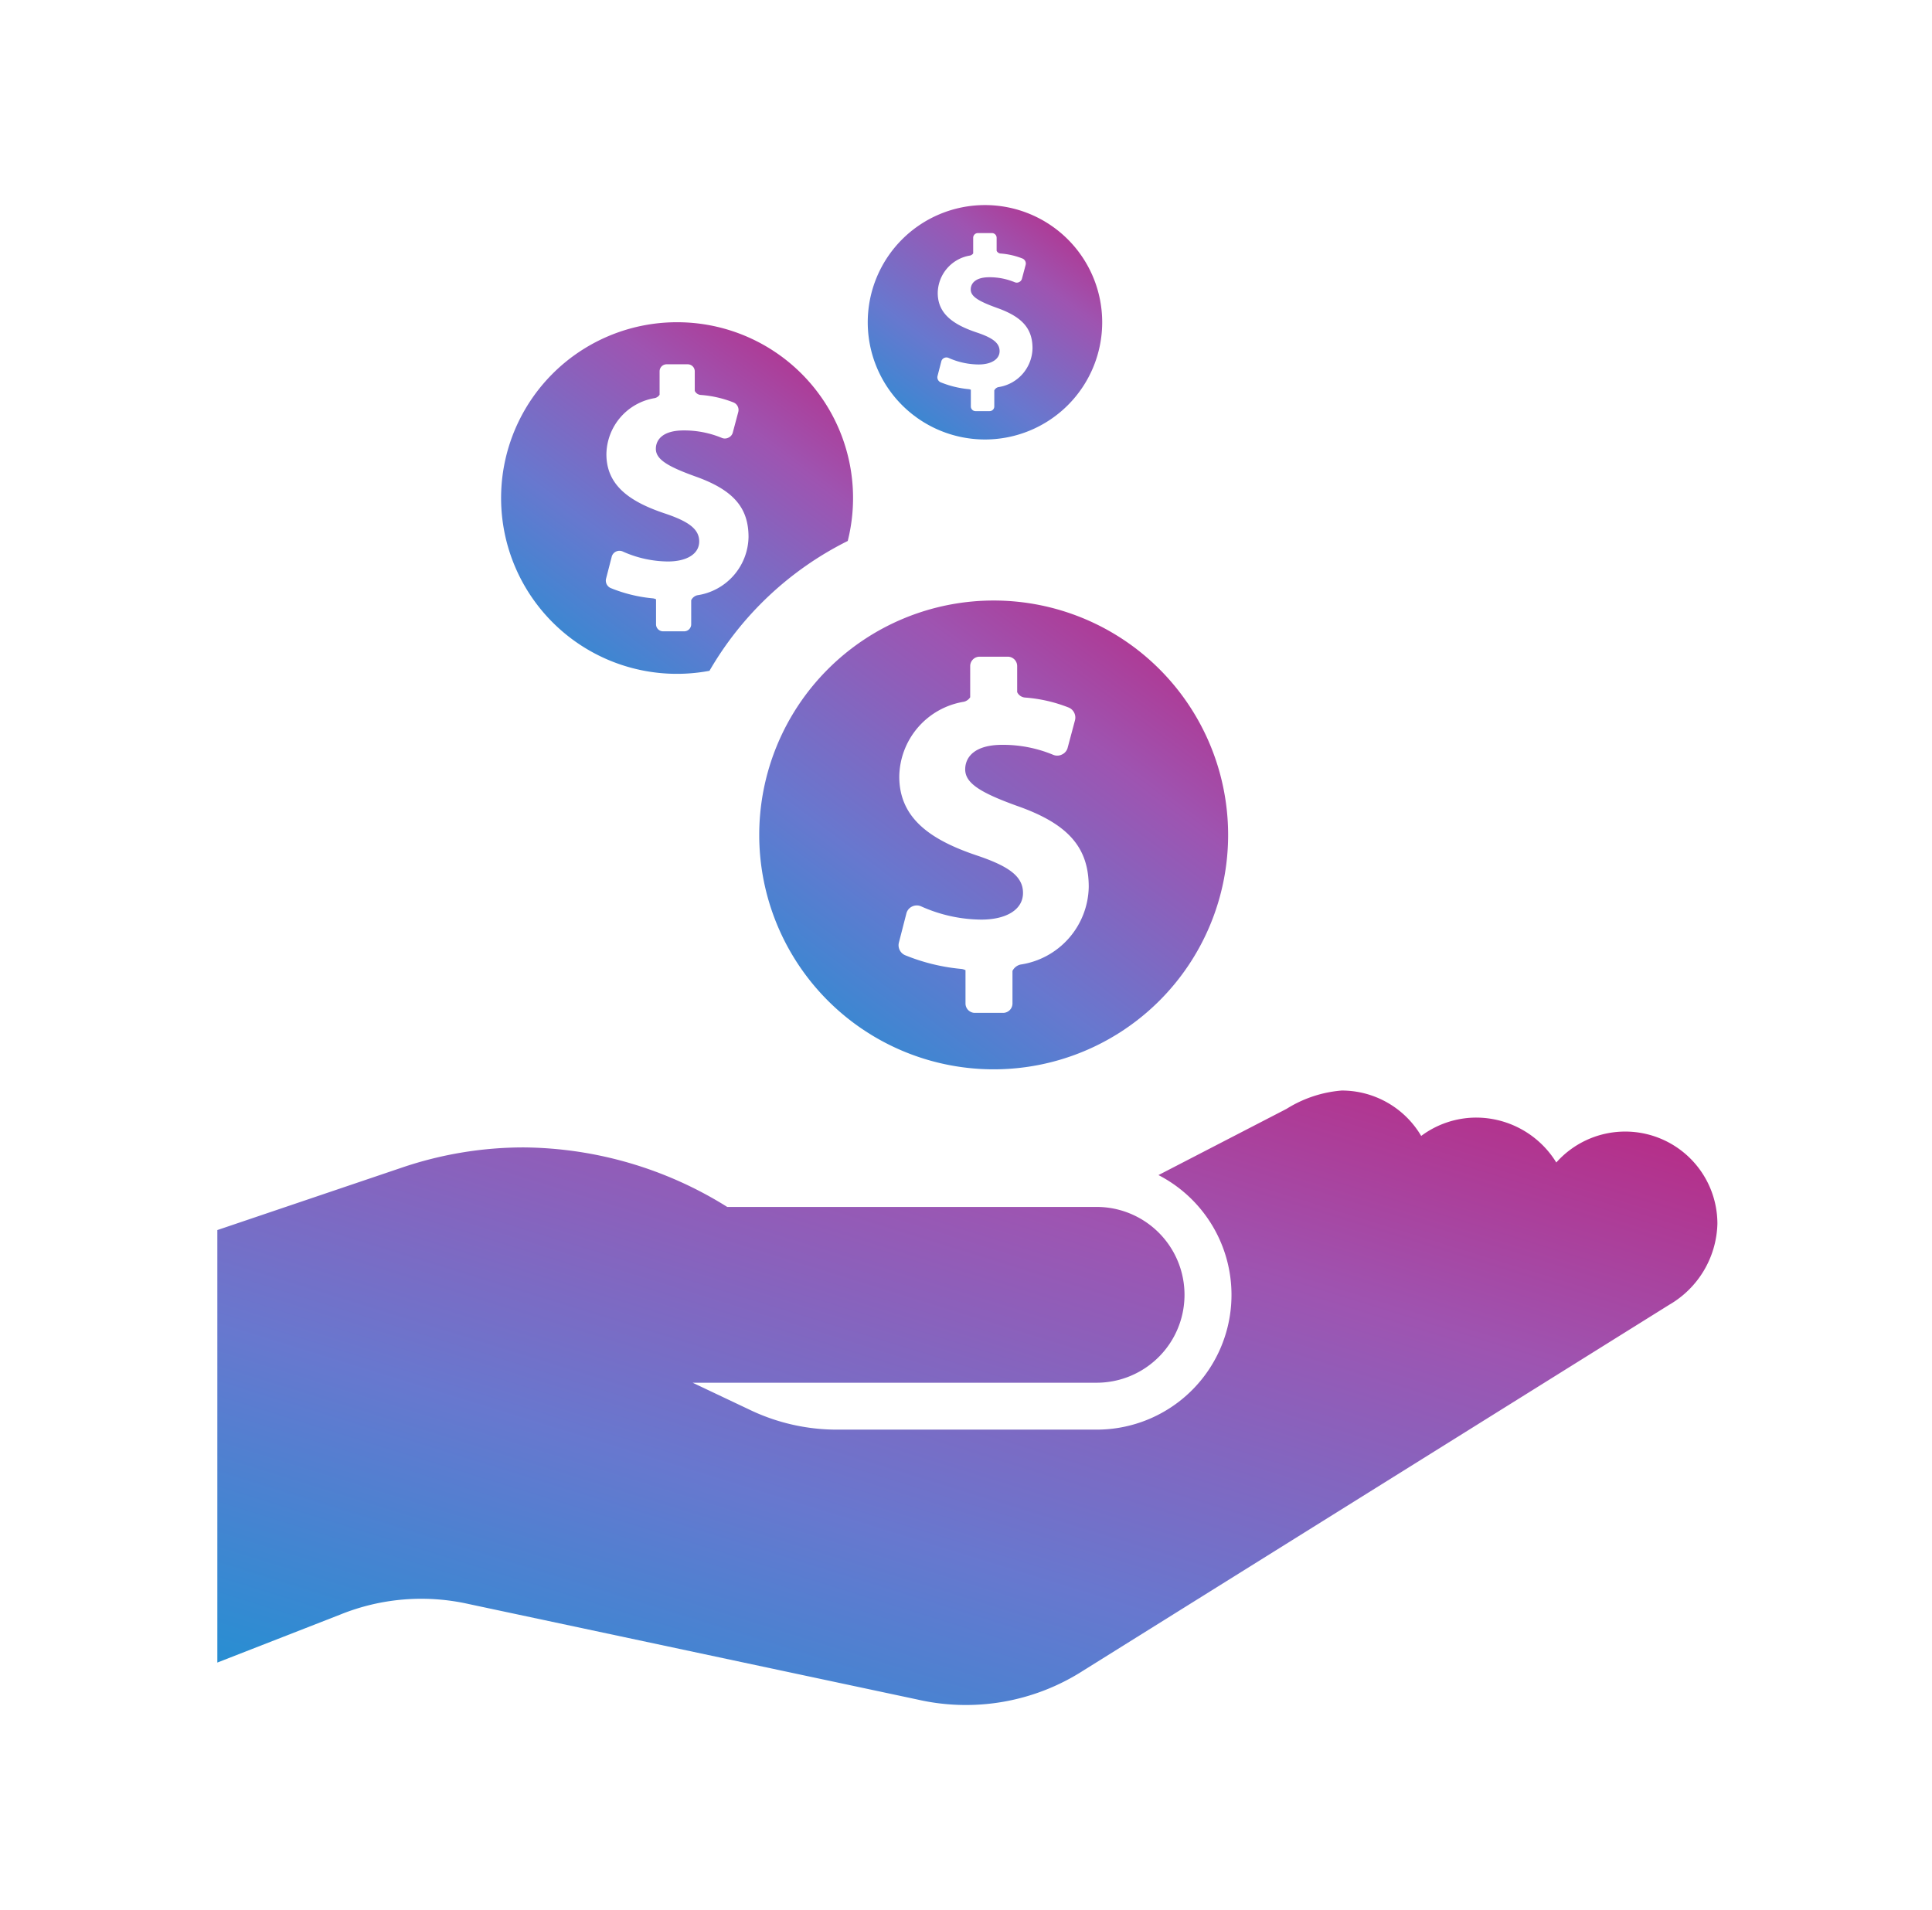
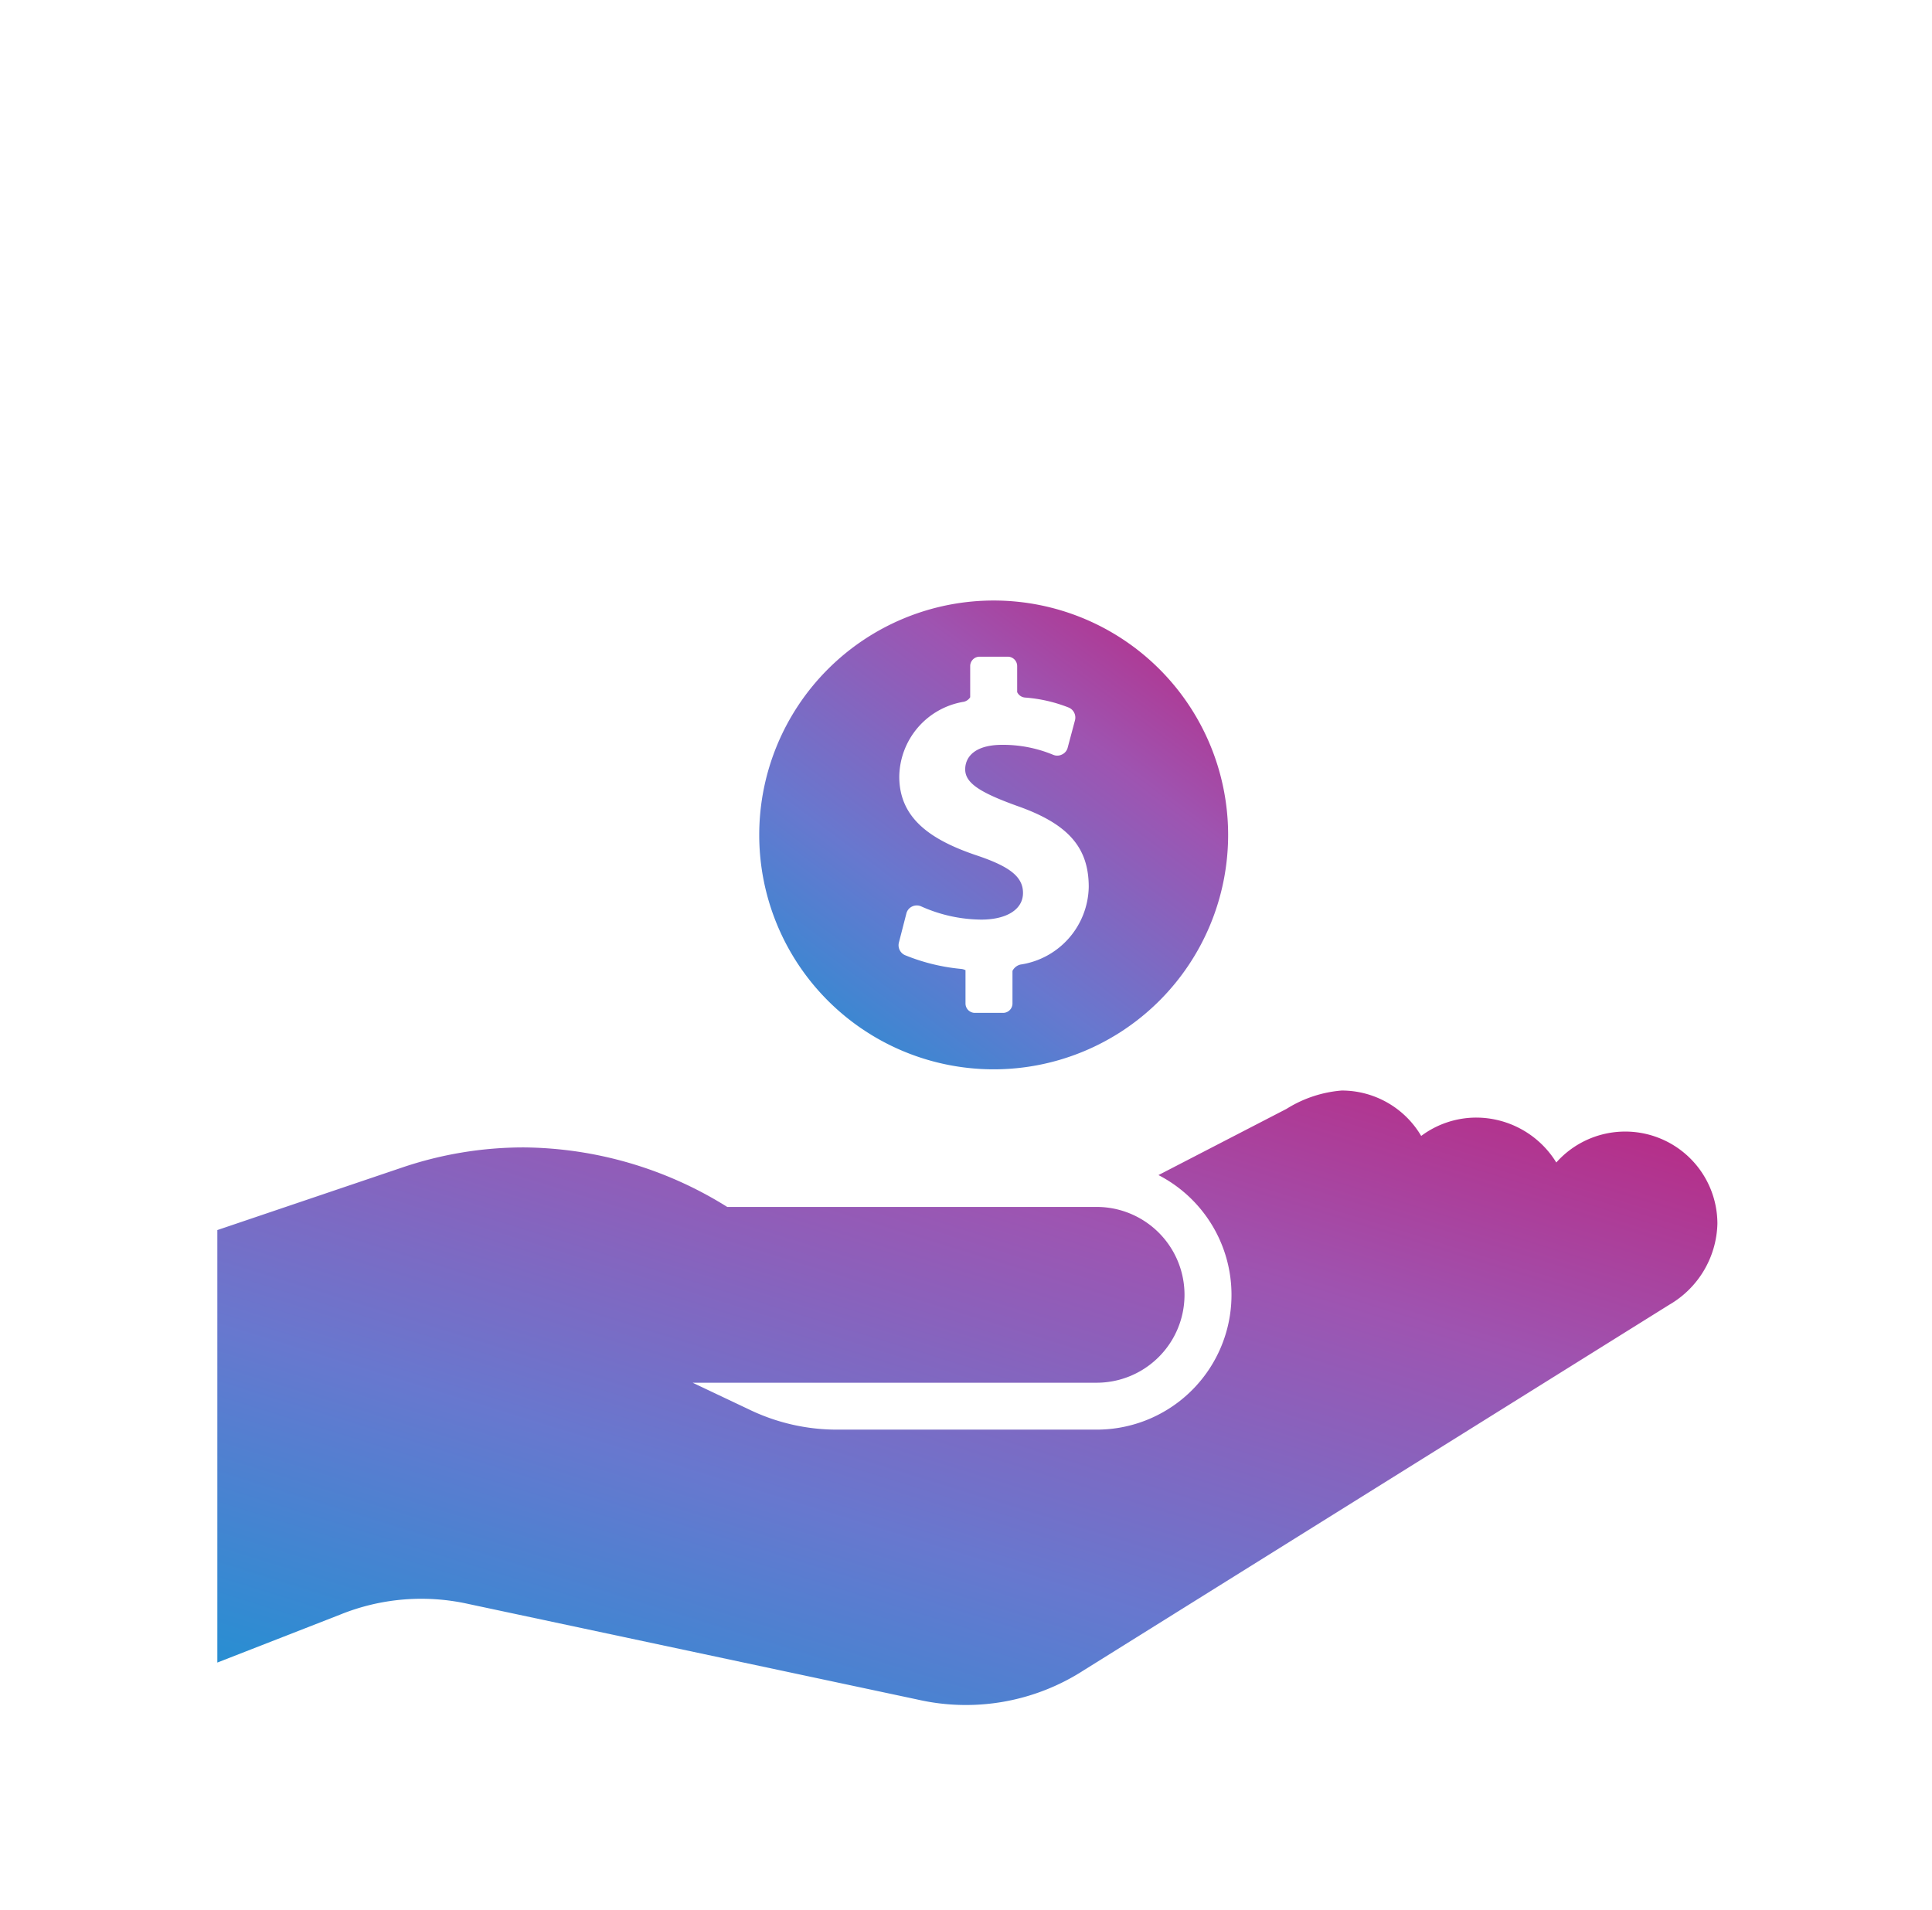
<svg xmlns="http://www.w3.org/2000/svg" width="89" height="88" viewBox="0 0 89 88">
  <defs>
    <linearGradient id="linear-gradient" x1="0.863" y1="-0.154" x2="0" y2="1" gradientUnits="objectBoundingBox">
      <stop offset="0" stop-color="#be217a" />
      <stop offset="0.322" stop-color="#9e54b1" />
      <stop offset="0.661" stop-color="#6778cf" />
      <stop offset="1" stop-color="#2091d3" />
    </linearGradient>
  </defs>
  <g id="Raggruppa_964" data-name="Raggruppa 964" transform="translate(-1802 1446)">
-     <rect id="Rettangolo_422" data-name="Rettangolo 422" width="89" height="88" transform="translate(1802 -1446)" fill="none" />
    <g id="Raggruppa_955" data-name="Raggruppa 955" transform="translate(1812.013 -1436.551)">
      <path id="Tracciato_946" data-name="Tracciato 946" d="M229.99,276.718a17.93,17.93,0,0,0-9.365-2.74,17.434,17.434,0,0,0-5.647.94l-8.473,2.868v19.927l5.663-2.211a9.947,9.947,0,0,1,5.926-.483l20.673,4.4a10.007,10.007,0,0,0,7.646-1.347l26.981-16.847a4.444,4.444,0,0,0,2.213-3.729,4.247,4.247,0,0,0-7.421-2.823,4.339,4.339,0,0,0-3.681-2.069,4.247,4.247,0,0,0-2.543.845,4.248,4.248,0,0,0-3.66-2.092,5.625,5.625,0,0,0-2.543.845l-5.9,3.051a6.209,6.209,0,0,1-2.845,11.728H235.146a9.289,9.289,0,0,1-4.161-.936L228.4,284.82h18.609a4.049,4.049,0,1,0,0-8.1q-8.519,0-17.022,0Z" transform="translate(-206.506 -230.56)" fill-rule="evenodd" fill="url(#linear-gradient)" />
-       <path id="Tracciato_947" data-name="Tracciato 947" d="M263.1,140.221a8.1,8.1,0,0,1,7.854,10.078,15.185,15.185,0,0,0-6.369,5.982,8.1,8.1,0,1,1-1.484-16.06Zm.648,12.8a.418.418,0,0,1,.278-.221,2.764,2.764,0,0,0,2.358-2.681c0-1.355-.694-2.173-2.469-2.8-1.279-.462-1.8-.789-1.8-1.264,0-.418.315-.849,1.283-.849a4.529,4.529,0,0,1,1.753.343.36.36,0,0,0,.309-.011.356.356,0,0,0,.2-.239l.251-.941a.374.374,0,0,0-.228-.445,5.121,5.121,0,0,0-1.5-.342.33.33,0,0,1-.276-.188v-.9a.324.324,0,0,0-.324-.324h-.972a.324.324,0,0,0-.324.324v1.078a.358.358,0,0,1-.218.155,2.659,2.659,0,0,0-2.232,2.587c0,1.444,1.087,2.19,2.681,2.725,1.117.372,1.594.729,1.594,1.293,0,.582-.581.923-1.445.923a5.158,5.158,0,0,1-2.072-.457.368.368,0,0,0-.315,0,.36.36,0,0,0-.2.245l-.258,1a.374.374,0,0,0,.211.436,6.783,6.783,0,0,0,1.941.475.424.424,0,0,1,.149.044v1.151a.324.324,0,0,0,.324.324h.972a.324.324,0,0,0,.324-.324v-1.127Z" transform="translate(-241.915 -134.823)" fill-rule="evenodd" fill="url(#linear-gradient)" />
      <path id="Tracciato_948" data-name="Tracciato 948" d="M309.8,187.721a10.8,10.8,0,1,1-10.8,10.8,10.8,10.8,0,0,1,10.8-10.8Zm.864,17.068a.557.557,0,0,1,.371-.295,3.685,3.685,0,0,0,3.144-3.575c0-1.806-.925-2.9-3.291-3.731-1.705-.615-2.4-1.052-2.4-1.686,0-.557.42-1.132,1.711-1.132a6.032,6.032,0,0,1,2.338.458.48.48,0,0,0,.412-.014.474.474,0,0,0,.261-.318l.335-1.255a.5.5,0,0,0-.3-.593,6.83,6.83,0,0,0-1.995-.456.439.439,0,0,1-.368-.251v-1.2a.433.433,0,0,0-.432-.432h-1.3a.433.433,0,0,0-.432.432v1.437a.479.479,0,0,1-.29.207,3.546,3.546,0,0,0-2.977,3.449c0,1.925,1.45,2.92,3.575,3.634,1.49.5,2.125.971,2.125,1.725,0,.776-.774,1.23-1.926,1.23a6.877,6.877,0,0,1-2.764-.609.491.491,0,0,0-.42.006.482.482,0,0,0-.264.326l-.343,1.334a.5.5,0,0,0,.281.581,9.044,9.044,0,0,0,2.587.634.57.57,0,0,1,.2.058v1.535a.433.433,0,0,0,.432.432h1.3a.433.433,0,0,0,.432-.432v-1.5Z" transform="translate(-274.038 -169.501)" fill-rule="evenodd" fill="url(#linear-gradient)" />
-       <path id="Tracciato_949" data-name="Tracciato 949" d="M322.906,120.222a5.4,5.4,0,1,1-5.4,5.4,5.4,5.4,0,0,1,5.4-5.4Zm.432,8.534a.278.278,0,0,1,.186-.147,1.843,1.843,0,0,0,1.572-1.788c0-.9-.463-1.448-1.646-1.865-.852-.308-1.2-.526-1.2-.843,0-.278.21-.566.856-.566a3.018,3.018,0,0,1,1.169.229.24.24,0,0,0,.206-.007.237.237,0,0,0,.13-.159l.167-.628a.249.249,0,0,0-.151-.3,3.417,3.417,0,0,0-1-.228.22.22,0,0,1-.184-.126v-.6a.217.217,0,0,0-.216-.216h-.648a.216.216,0,0,0-.216.216v.719a.241.241,0,0,1-.145.1,1.773,1.773,0,0,0-1.488,1.725c0,.963.725,1.46,1.787,1.817.745.248,1.063.486,1.063.862s-.387.615-.963.615a3.441,3.441,0,0,1-1.382-.3.246.246,0,0,0-.21,0,.241.241,0,0,0-.132.163l-.172.667a.249.249,0,0,0,.14.29,4.532,4.532,0,0,0,1.294.317.288.288,0,0,1,.1.029v.768a.216.216,0,0,0,.216.216h.648a.216.216,0,0,0,.216-.216v-.751Z" transform="translate(-287.545 -120.222)" fill-rule="evenodd" fill="url(#linear-gradient)" />
    </g>
  </g>
</svg>